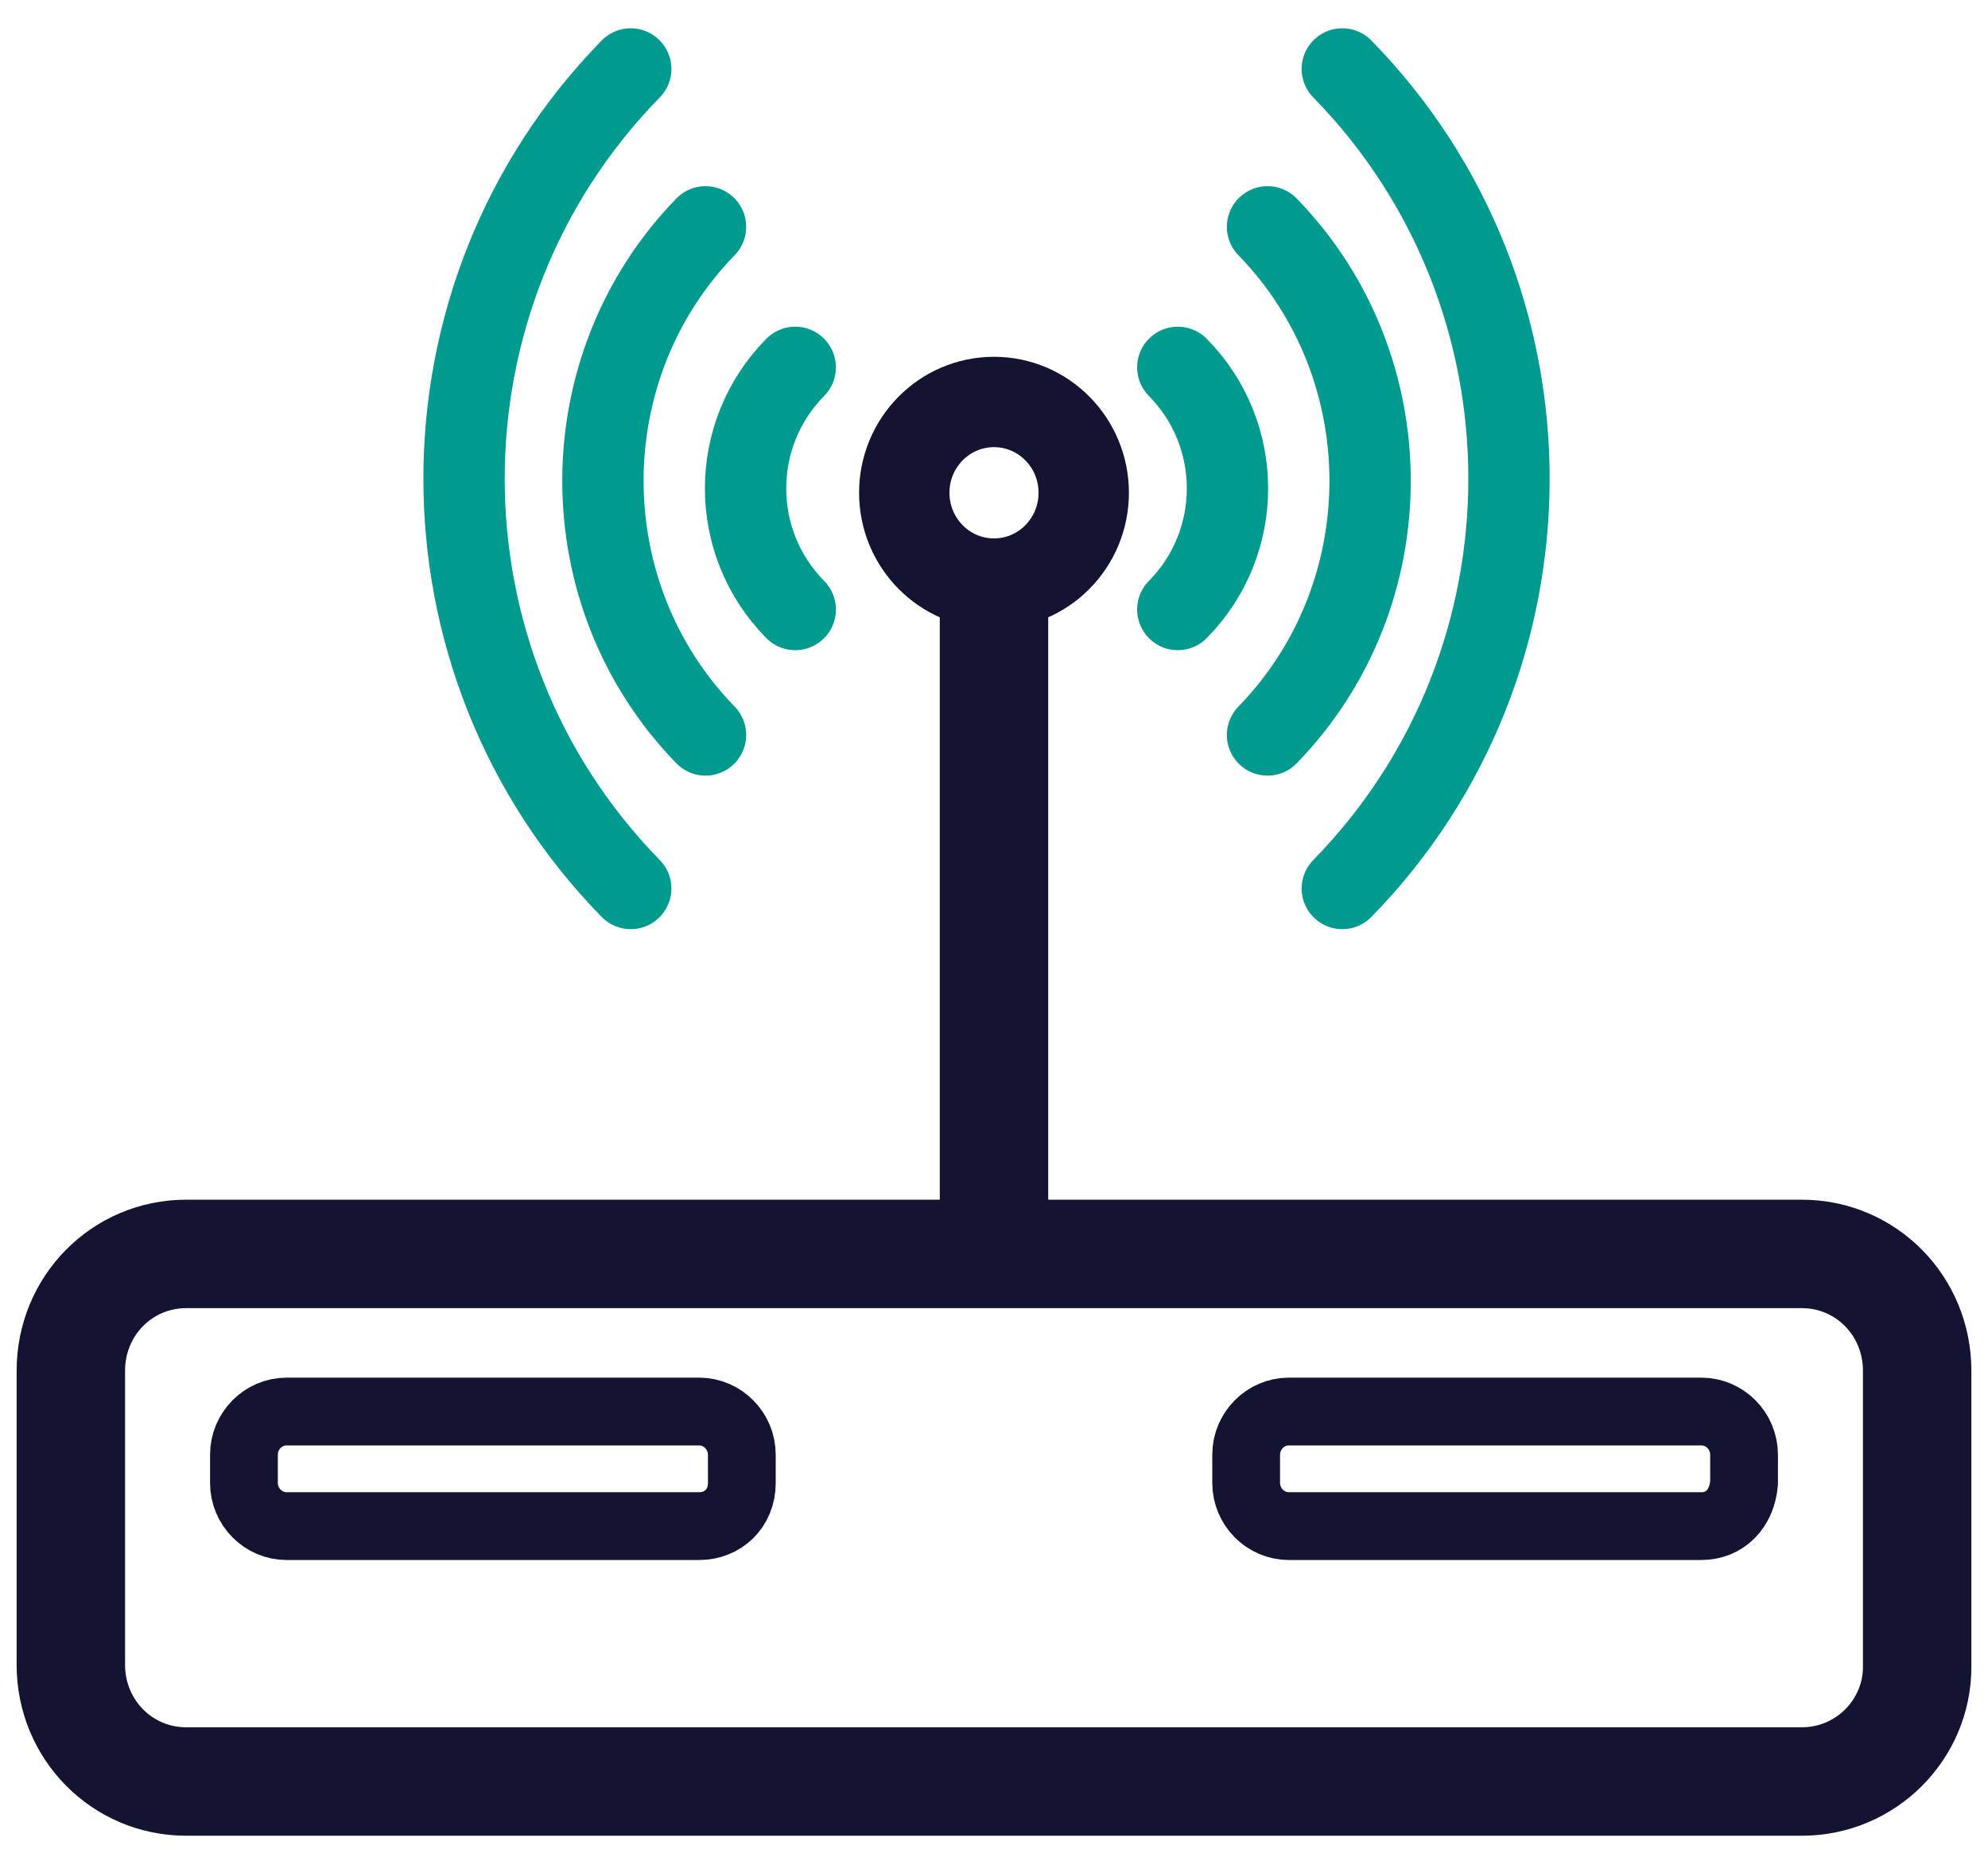
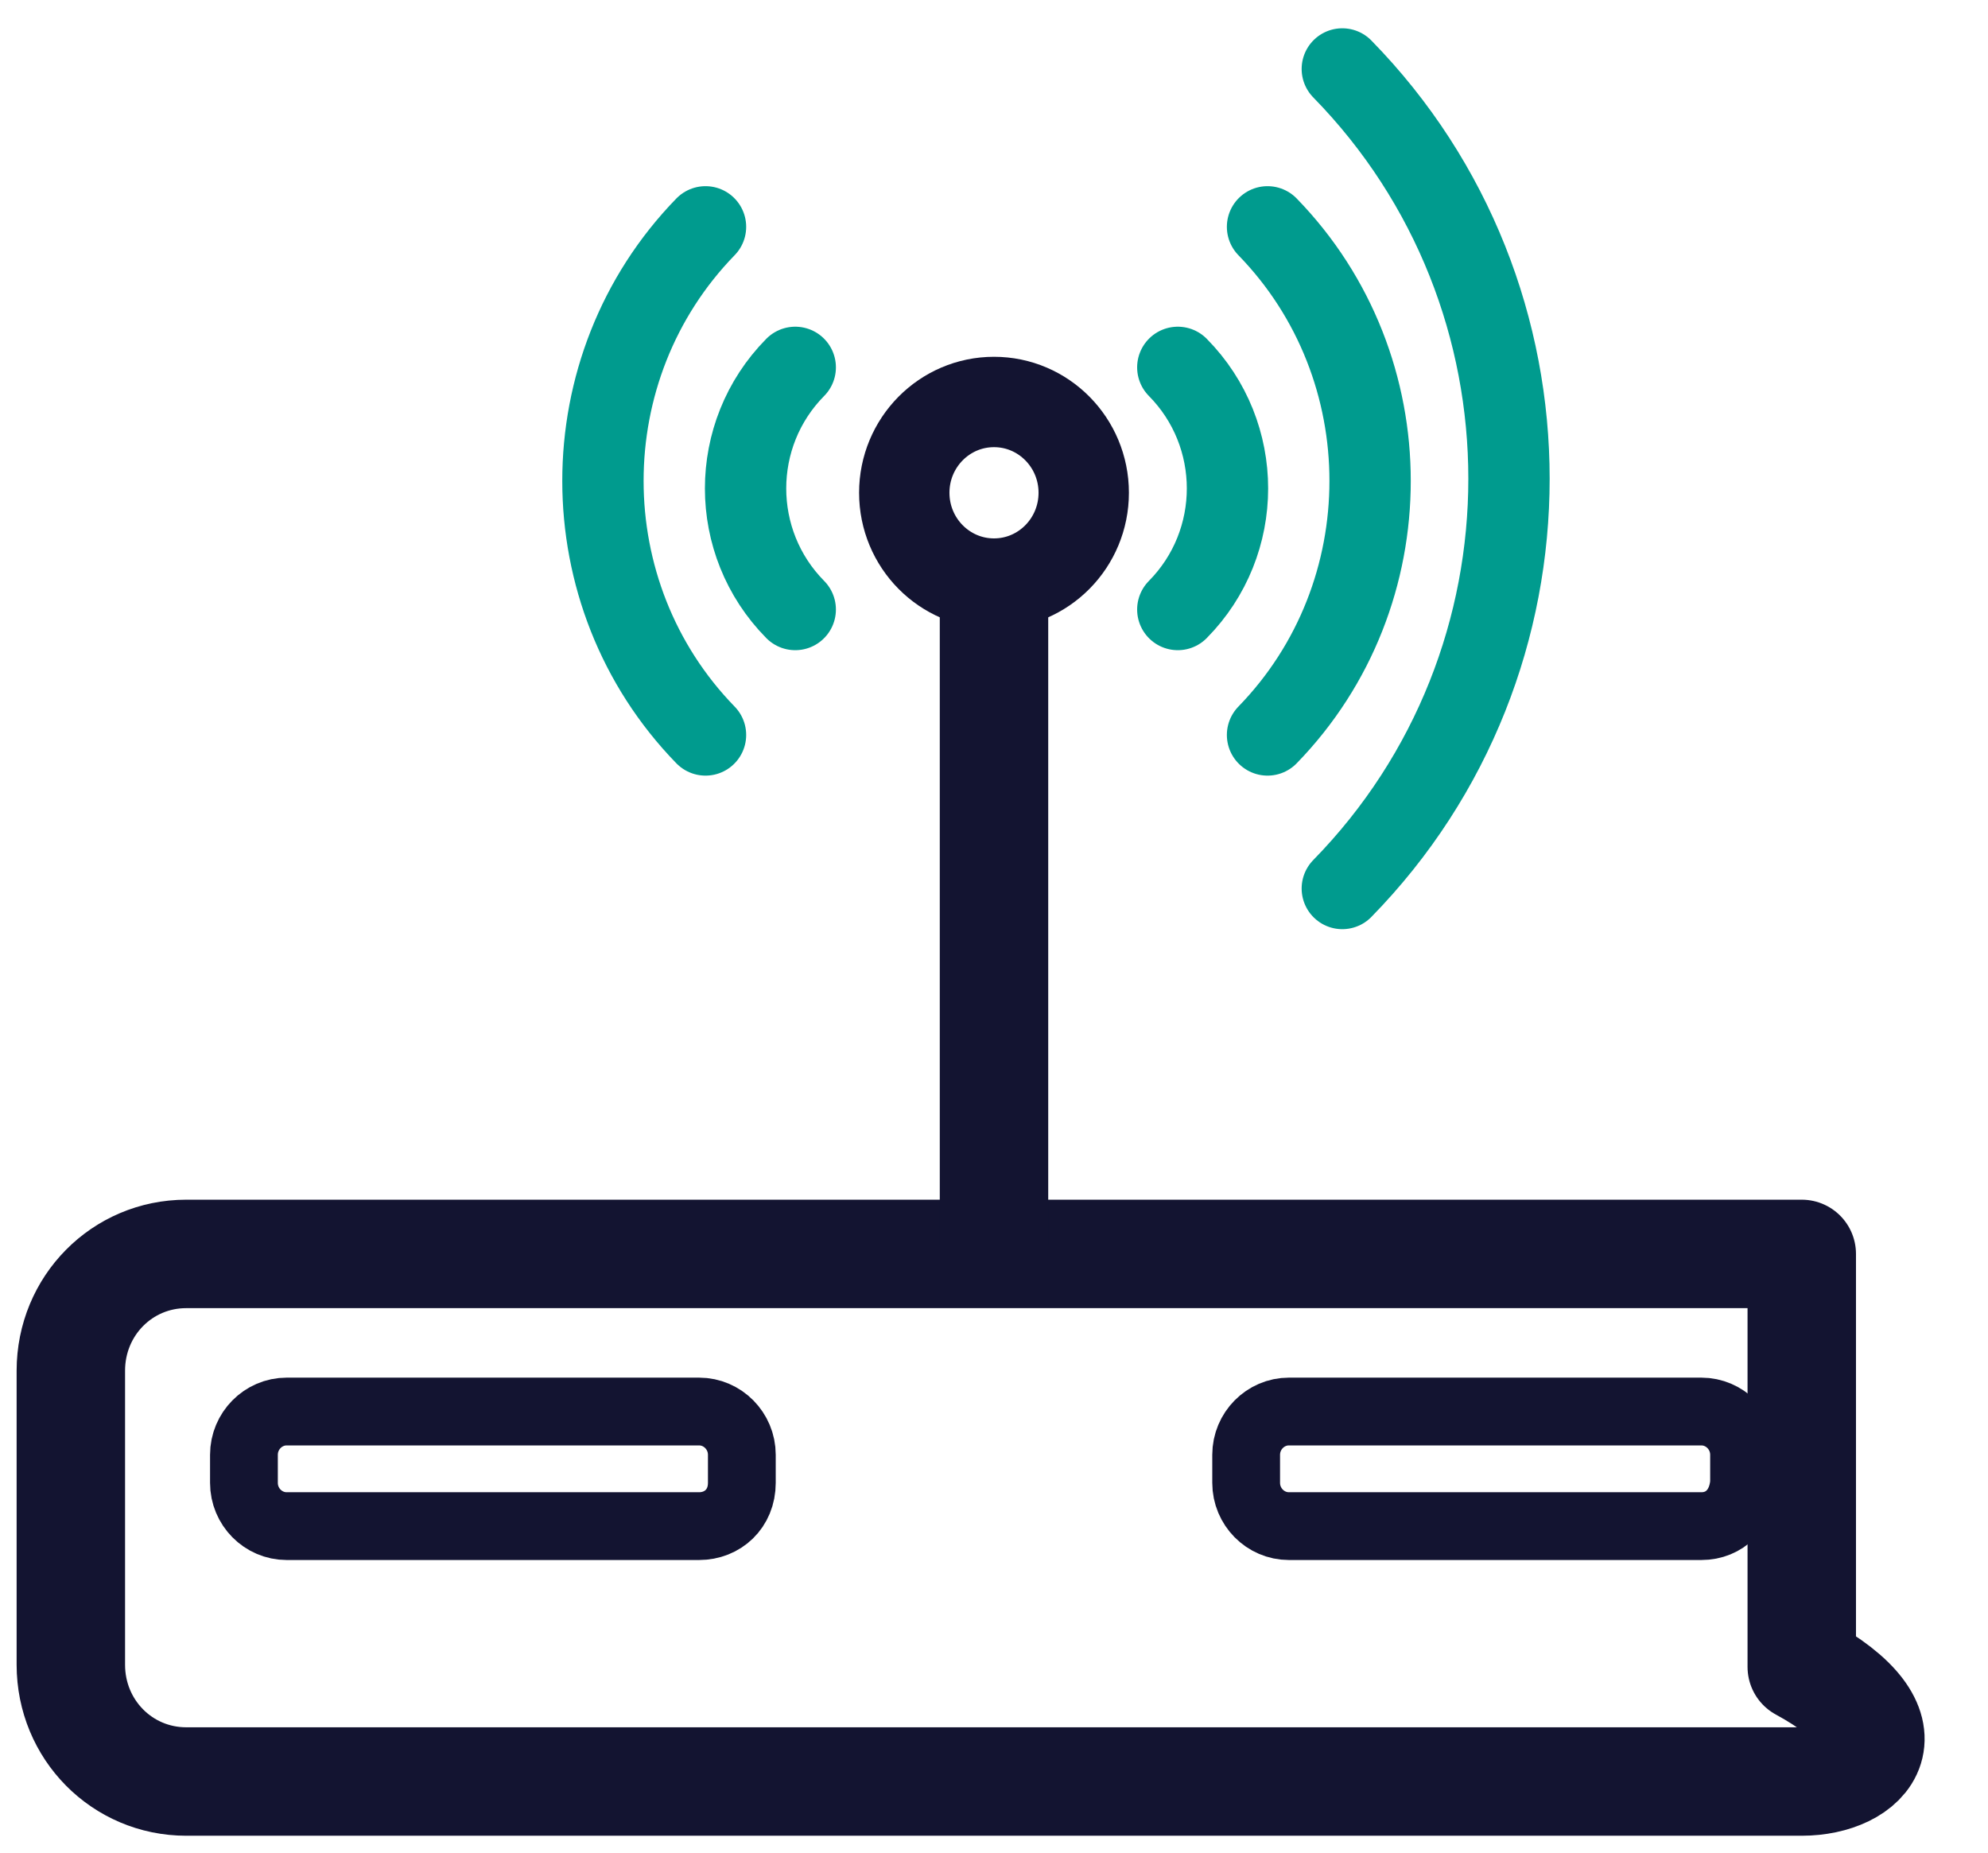
<svg xmlns="http://www.w3.org/2000/svg" width="44" height="41" viewBox="0 0 44 41" fill="none">
  <path d="M15.615 5.02C12.588 8.13 12.588 13.155 15.615 16.265" stroke="#009B8E" stroke-width="1.8" stroke-miterlimit="10" stroke-linecap="round" stroke-linejoin="round" />
-   <path d="M13.96 1.526C9.041 6.551 9.041 14.638 13.96 19.663" stroke="#009B8E" stroke-width="1.8" stroke-miterlimit="10" stroke-linecap="round" stroke-linejoin="round" />
  <path d="M17.601 8.13C16.135 9.613 16.135 12.006 17.601 13.489" stroke="#009B8E" stroke-width="1.8" stroke-miterlimit="10" stroke-linecap="round" stroke-linejoin="round" />
  <path d="M28.054 5.02C31.081 8.13 31.081 13.155 28.054 16.265" stroke="#009B8E" stroke-width="1.8" stroke-miterlimit="10" stroke-linecap="round" stroke-linejoin="round" />
  <path d="M29.709 1.526C34.628 6.551 34.628 14.638 29.709 19.663" stroke="#009B8E" stroke-width="1.8" stroke-miterlimit="10" stroke-linecap="round" stroke-linejoin="round" />
  <path d="M26.068 8.13C27.534 9.613 27.534 12.006 26.068 13.489" stroke="#009B8E" stroke-width="1.8" stroke-miterlimit="10" stroke-linecap="round" stroke-linejoin="round" />
  <path d="M22 12.915C23.097 12.915 23.986 12.015 23.986 10.905C23.986 9.796 23.097 8.896 22 8.896C20.903 8.896 20.014 9.796 20.014 10.905C20.014 12.015 20.903 12.915 22 12.915Z" stroke="#131431" stroke-width="2" stroke-miterlimit="10" stroke-linecap="round" stroke-linejoin="round" />
-   <path d="M39.878 39.426H4.122C2.703 39.426 1.568 38.277 1.568 36.842V30.334C1.568 28.898 2.703 27.75 4.122 27.75H39.878C41.297 27.75 42.432 28.898 42.432 30.334V36.89C42.432 38.277 41.297 39.426 39.878 39.426Z" stroke="#131431" stroke-width="2.4" stroke-miterlimit="10" stroke-linecap="round" stroke-linejoin="round" />
+   <path d="M39.878 39.426H4.122C2.703 39.426 1.568 38.277 1.568 36.842V30.334C1.568 28.898 2.703 27.75 4.122 27.75H39.878V36.89C42.432 38.277 41.297 39.426 39.878 39.426Z" stroke="#131431" stroke-width="2.4" stroke-miterlimit="10" stroke-linecap="round" stroke-linejoin="round" />
  <path d="M37.655 33.774H28.527C28.007 33.774 27.581 33.344 27.581 32.817V32.195C27.581 31.669 28.007 31.238 28.527 31.238H37.655C38.176 31.238 38.601 31.669 38.601 32.195V32.817C38.554 33.391 38.176 33.774 37.655 33.774Z" stroke="#131431" stroke-width="1.5" stroke-miterlimit="10" stroke-linecap="round" stroke-linejoin="round" />
  <path d="M15.473 33.774H6.345C5.824 33.774 5.399 33.344 5.399 32.817V32.195C5.399 31.669 5.824 31.238 6.345 31.238H15.473C15.993 31.238 16.419 31.669 16.419 32.195V32.817C16.419 33.391 15.993 33.774 15.473 33.774Z" stroke="#131431" stroke-width="1.5" stroke-miterlimit="10" stroke-linecap="round" stroke-linejoin="round" />
  <path d="M22 13.155V27.558" stroke="#131431" stroke-width="2.4" stroke-miterlimit="10" stroke-linecap="round" stroke-linejoin="round" />
</svg>